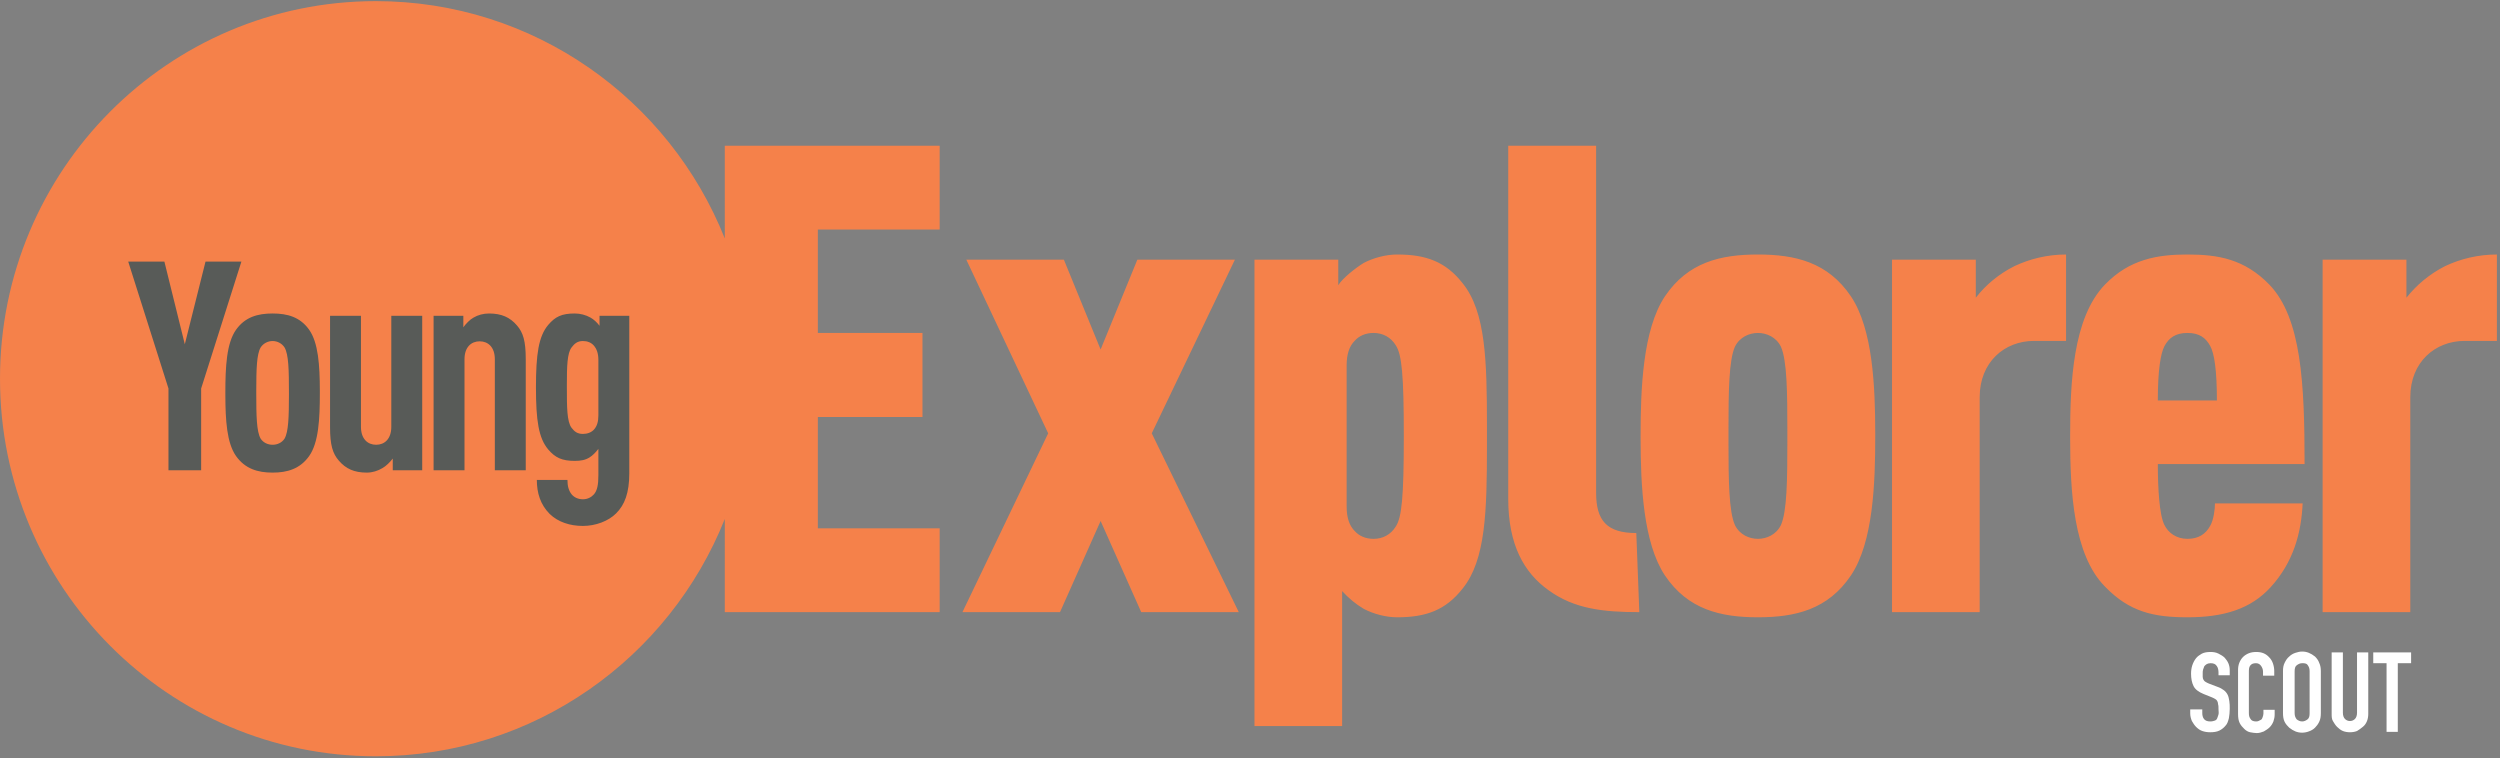
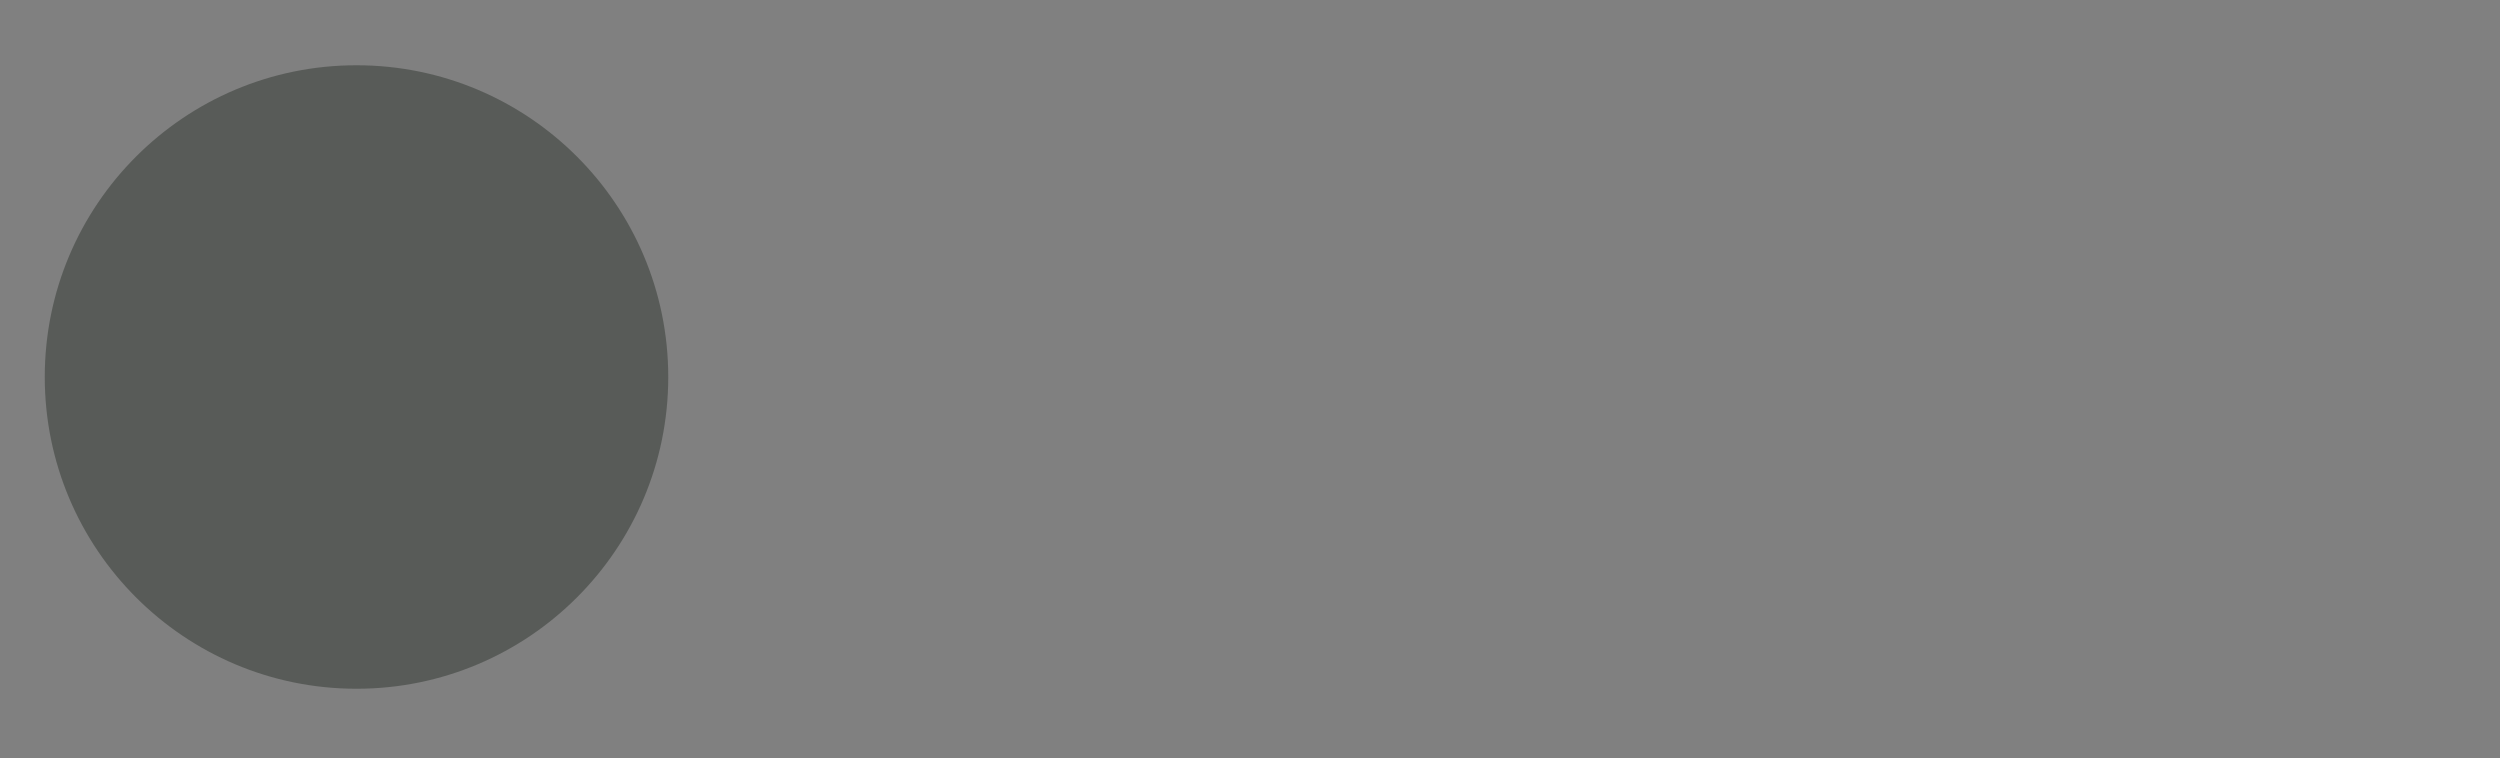
<svg xmlns="http://www.w3.org/2000/svg" width="498px" height="151px" viewBox="0 0 498 151" version="1.1">
  <rect x="0" y="0" width="498" height="151" fill="#808080" stroke="none" />
  <title>Group 12</title>
  <desc>Created with Sketch.</desc>
  <g id="Pages" stroke="none" stroke-width="1" fill="none" fill-rule="evenodd">
    <g id="Group-12" transform="translate(0, 0.226)">
-       <path d="M444.164,134.287 L441.927,134.287 L441.927,133.79 C441.927,133.293 441.844,132.796 441.595,132.464 C441.347,132.05 440.933,131.884 440.353,131.884 C440.021,131.884 439.772,131.967 439.607,132.05 C439.441,132.133 439.275,132.299 439.11,132.464 C439.027,132.63 438.944,132.879 438.861,133.127 C438.778,133.376 438.778,133.624 438.778,133.873 C438.778,134.204 438.778,134.453 438.778,134.619 C438.778,134.867 438.861,135.033 438.944,135.199 C439.027,135.365 439.192,135.53 439.358,135.613 C439.524,135.696 439.772,135.862 440.021,135.945 L441.761,136.607 C442.258,136.773 442.673,137.022 443.004,137.27 C443.336,137.519 443.584,137.85 443.75,138.182 C443.916,138.513 443.998,138.928 444.081,139.425 C444.164,139.922 444.164,140.419 444.164,140.999 C444.164,141.662 444.081,142.325 443.998,142.822 C443.833,143.485 443.667,143.982 443.336,144.314 C443.004,144.728 442.59,145.059 442.093,145.308 C441.595,145.557 440.933,145.639 440.27,145.639 C439.69,145.639 439.192,145.557 438.695,145.391 C438.198,145.225 437.784,144.894 437.452,144.562 C437.121,144.231 436.872,143.817 436.624,143.402 C436.458,142.988 436.292,142.491 436.292,141.911 L436.292,141.082 L438.695,141.082 L438.695,141.828 C438.695,142.242 438.778,142.656 439.027,142.988 C439.275,143.319 439.69,143.485 440.27,143.485 C440.684,143.485 440.933,143.402 441.181,143.319 C441.43,143.236 441.595,143.071 441.678,142.822 C441.761,142.574 441.844,142.408 441.927,142.076 C442.01,141.745 441.927,141.496 441.927,141.082 C441.927,140.668 441.927,140.336 441.844,140.088 C441.844,139.839 441.761,139.591 441.678,139.425 C441.595,139.259 441.43,139.093 441.264,139.01 C441.098,138.928 440.85,138.762 440.601,138.679 L438.944,138.016 C437.949,137.602 437.287,137.105 436.955,136.442 C436.624,135.779 436.458,134.95 436.458,133.956 C436.458,133.376 436.541,132.796 436.707,132.299 C436.872,131.801 437.121,131.304 437.452,130.89 C437.784,130.476 438.198,130.227 438.612,129.978 C439.11,129.73 439.69,129.647 440.353,129.647 C440.933,129.647 441.43,129.73 441.927,129.978 C442.424,130.227 442.838,130.476 443.17,130.807 C443.833,131.553 444.164,132.299 444.164,133.293 L444.164,134.287 L444.164,134.287 Z M453.113,141.082 L453.113,142.076 C453.113,142.574 453.03,142.988 452.865,143.485 C452.699,143.899 452.45,144.314 452.119,144.645 C451.788,144.977 451.373,145.225 450.959,145.474 C450.545,145.639 450.047,145.805 449.55,145.805 C449.136,145.805 448.722,145.722 448.224,145.639 C447.81,145.557 447.396,145.308 447.064,144.977 C446.733,144.645 446.401,144.314 446.153,143.817 C445.904,143.319 445.821,142.739 445.821,141.994 L445.821,133.21 C445.821,132.713 445.904,132.216 446.07,131.801 C446.236,131.387 446.484,130.973 446.816,130.641 C447.147,130.31 447.562,130.061 447.976,129.896 C448.39,129.73 448.887,129.647 449.467,129.647 C450.545,129.647 451.373,129.978 452.036,130.724 C452.368,131.056 452.616,131.47 452.782,131.967 C452.948,132.464 453.03,132.962 453.03,133.459 L453.03,134.37 L450.793,134.37 L450.793,133.542 C450.793,133.127 450.627,132.713 450.379,132.381 C450.13,132.05 449.799,131.884 449.385,131.884 C448.804,131.884 448.473,132.05 448.224,132.381 C447.976,132.713 447.976,133.21 447.976,133.707 L447.976,141.828 C447.976,142.325 448.059,142.656 448.307,142.988 C448.473,143.319 448.887,143.485 449.385,143.485 C449.55,143.485 449.716,143.485 449.882,143.402 C450.047,143.319 450.213,143.236 450.379,143.154 C450.545,143.071 450.627,142.905 450.71,142.656 C450.793,142.408 450.876,142.159 450.876,141.911 L450.876,141.165 L453.113,141.165 L453.113,141.082 Z M454.771,133.459 C454.771,132.796 454.853,132.299 455.102,131.801 C455.351,131.304 455.599,130.89 456.014,130.559 C456.345,130.227 456.759,129.978 457.256,129.813 C457.754,129.647 458.168,129.564 458.582,129.564 C459.079,129.564 459.494,129.647 459.908,129.813 C460.322,129.978 460.737,130.227 461.151,130.559 C461.482,130.89 461.814,131.304 461.98,131.801 C462.228,132.299 462.311,132.879 462.311,133.459 L462.311,141.828 C462.311,142.491 462.228,143.071 461.98,143.568 C461.731,144.065 461.482,144.397 461.151,144.728 C460.82,145.059 460.405,145.308 459.908,145.474 C459.494,145.639 458.997,145.722 458.582,145.722 C458.085,145.722 457.671,145.639 457.256,145.474 C456.842,145.308 456.428,145.059 456.014,144.728 C455.682,144.397 455.351,144.065 455.102,143.568 C454.853,143.071 454.771,142.491 454.771,141.828 L454.771,133.459 Z M457.091,141.828 C457.091,142.408 457.256,142.739 457.505,143.071 C457.836,143.319 458.168,143.485 458.582,143.485 C458.997,143.485 459.328,143.319 459.659,143.071 C459.991,142.822 460.074,142.408 460.074,141.828 L460.074,133.459 C460.074,132.879 459.908,132.547 459.659,132.216 C459.411,131.884 458.997,131.884 458.582,131.884 C458.168,131.884 457.836,132.05 457.505,132.299 C457.174,132.547 457.091,132.962 457.091,133.542 L457.091,141.828 Z M471.757,129.73 L471.757,141.994 C471.757,142.491 471.675,142.988 471.509,143.402 C471.343,143.817 471.095,144.231 470.68,144.562 C470.266,144.894 469.934,145.142 469.52,145.391 C469.106,145.557 468.609,145.639 468.111,145.639 C467.614,145.639 467.117,145.557 466.703,145.391 C466.288,145.225 465.874,144.894 465.543,144.562 C465.211,144.231 464.963,143.817 464.714,143.402 C464.466,142.988 464.466,142.491 464.466,141.994 L464.466,129.73 L466.703,129.73 L466.703,141.745 C466.703,142.325 466.869,142.739 467.117,142.988 C467.366,143.236 467.697,143.402 468.111,143.402 C468.526,143.402 468.857,143.236 469.106,142.988 C469.354,142.739 469.52,142.325 469.52,141.745 L469.52,129.73 L471.757,129.73 Z M475.403,145.557 L475.403,131.884 L472.752,131.884 L472.752,129.73 L480.292,129.73 L480.292,131.884 L477.641,131.884 L477.641,145.557 L475.403,145.557 Z" id="path-1" fill="#FFFFFF" fill-rule="nonzero" />
      <circle id="Oval" fill-opacity="0.46" fill="#2B302B" cx="71.016" cy="74.874" r="62.1" />
-       <path d="M74.857,-1.42108547e-14 C106.373,-1.42108547e-14 133.34,19.57 144.379,47.275 L144.378,28.808 L187.182,28.808 L187.182,45.504 L162.912,45.504 L162.912,66.098 L183.756,66.098 L183.756,82.836 L162.912,82.836 L162.912,105.014 L187.182,105.014 L187.182,121.712 L144.378,121.712 L144.379,103.152 C133.34,130.857 106.373,150.426 74.857,150.426 C33.515,150.426 9.9475983e-14,116.753 9.9475983e-14,75.213 C9.9475983e-14,33.675 33.515,-1.42108547e-14 74.857,-1.42108547e-14 Z M278.312,50.471 C284.047,50.471 287.984,51.885 291.365,56.208 C295.972,61.916 296.192,71.664 296.202,84.634 L296.202,88.574 C296.192,101.548 295.972,111.294 291.365,117.002 C287.984,121.326 284.047,122.739 278.312,122.739 C276.127,122.739 273.646,122.098 271.678,121.069 C270.093,120.128 268.679,118.971 267.352,117.516 L267.352,144.402 L249.89,144.402 L249.89,51.498 L266.583,51.498 L266.583,56.593 C267.352,55.265 270.093,53.082 271.678,52.14 C273.646,51.114 276.127,50.471 278.312,50.471 Z M435.745,50.471 C441.864,50.471 447.086,51.369 452.052,56.465 C458.428,63.1 459.072,76.03 459.072,92.213 L429.837,92.213 C429.837,96.923 430.136,102.404 431.164,104.373 C431.933,105.912 433.517,107.112 435.745,107.112 C437.927,107.112 439.382,106.171 440.281,104.502 C440.966,103.302 441.222,101.204 441.222,100.049 L458.687,100.049 C458.428,105.912 456.845,111.779 452.309,116.744 C448.37,121.069 443.02,122.738 435.745,122.738 C429.066,122.738 424.228,121.711 419.307,116.617 C412.987,110.212 412.39,97.583 412.372,87.102 L412.372,86.605 C412.372,76.03 412.887,63.1 419.307,56.465 C424.228,51.369 429.837,50.471 435.745,50.471 Z M350.179,50.472 C357.627,50.472 364.134,52.011 368.711,58.819 C373.081,65.333 373.533,76.794 373.548,86.081 L373.549,86.604 C373.549,95.981 373.164,107.755 368.711,114.391 C364.134,121.199 357.627,122.738 350.179,122.738 C342.73,122.738 336.225,121.199 331.644,114.391 C327.318,107.878 326.823,96.415 326.807,87.128 L326.806,86.604 C326.806,77.229 327.236,65.455 331.644,58.819 C336.225,52.011 342.73,50.472 350.179,50.472 Z M497.381,50.471 L497.381,67.682 L490.96,67.682 C485.097,67.682 480.131,71.877 480.131,78.898 L480.131,121.712 L462.667,121.712 L462.667,51.498 L479.36,51.498 L479.36,59.076 C481.329,56.592 483.941,54.366 487.065,52.783 C490.061,51.37 493.57,50.471 497.381,50.471 Z M411.56,50.471 L411.56,67.682 L405.181,67.682 C399.317,67.682 394.352,71.877 394.352,78.898 L394.352,121.712 L376.887,121.712 L376.887,51.498 L393.58,51.498 L393.58,59.076 C395.508,56.593 398.118,54.367 401.287,52.782 C404.283,51.369 407.791,50.471 411.56,50.471 Z M317.947,28.808 L317.947,97.95 C317.947,103.431 320.045,105.957 325.952,105.957 L326.551,121.712 C319.359,121.712 313.625,121.07 308.53,117.387 C303.566,113.877 300.441,108.269 300.441,99.15 L300.441,28.808 L317.947,28.808 Z M211.922,51.498 L219.242,69.394 L226.561,51.498 L245.995,51.498 L229.429,86.092 L246.766,121.712 L227.332,121.712 L219.242,103.558 L211.152,121.712 L191.718,121.712 L208.798,86.092 L192.489,51.498 L211.922,51.498 Z M273.602,66.097 C272.062,66.097 270.735,66.655 269.835,67.682 C268.809,68.71 268.251,70.294 268.251,72.519 L268.251,100.69 C268.251,102.917 268.809,104.502 269.835,105.528 C270.735,106.556 272.062,107.113 273.602,107.113 C275.443,107.113 277.026,106.3 278.055,104.628 C279.236,102.815 279.627,98.714 279.638,87.12 L279.639,86.604 C279.639,74.619 279.254,70.422 278.055,68.581 C277.026,66.912 275.443,66.097 273.602,66.097 Z M350.179,66.098 C348.466,66.098 346.541,66.913 345.598,68.837 C344.396,71.524 344.319,77.774 344.314,85.093 L344.314,88.116 C344.319,95.437 344.396,101.688 345.598,104.373 C346.541,106.3 348.466,107.112 350.179,107.112 C351.89,107.112 353.817,106.3 354.757,104.373 C355.989,101.627 356.041,95.151 356.043,87.615 L356.043,85.594 C356.041,78.06 355.989,71.585 354.757,68.837 C353.817,66.913 351.89,66.098 350.179,66.098 Z M114.49,62.221 C111.875,62.221 110.597,62.862 109.202,64.497 C107.286,66.774 106.762,70.335 106.762,76.932 C106.762,83.525 107.286,87.03 109.202,89.305 C110.597,90.94 111.933,91.583 114.49,91.583 C115.71,91.583 116.64,91.407 117.452,90.882 C118.033,90.531 118.672,89.889 119.196,89.188 L119.196,89.188 L119.196,94.442 C119.196,96.369 118.963,97.479 118.325,98.235 C117.802,98.821 117.045,99.23 116.117,99.23 C115.186,99.23 114.429,98.88 113.909,98.295 C113.269,97.536 113.037,96.544 113.037,95.377 L113.037,95.377 L106.936,95.377 C106.936,97.945 107.634,100.279 109.494,102.147 C111.177,103.783 113.559,104.54 116.117,104.54 C118.614,104.54 121.17,103.607 122.74,102.031 C124.425,100.338 125.354,98.004 125.354,94.033 L125.354,94.033 L125.354,62.688 L119.426,62.688 L119.426,64.672 C118.963,64.03 118.265,63.388 117.626,63.037 C116.698,62.512 115.593,62.221 114.49,62.221 Z M54.303,62.221 C51.338,62.221 48.84,62.92 47.04,65.43 C45.121,68.116 44.89,72.845 44.89,78.041 L44.891,78.512 C44.906,83.521 45.18,88.044 47.04,90.649 C48.84,93.158 51.338,93.918 54.303,93.918 C57.264,93.918 59.762,93.158 61.563,90.649 C63.481,87.963 63.714,83.236 63.714,78.041 L63.713,77.57 C63.698,72.56 63.422,68.035 61.563,65.43 C59.762,62.92 57.264,62.221 54.303,62.221 Z M71.904,62.688 L65.746,62.688 L65.746,84.869 C65.746,88.432 66.269,90.122 67.49,91.524 C68.884,93.158 70.568,93.918 73.066,93.918 C74.169,93.918 75.273,93.566 76.145,93.042 C76.901,92.634 77.714,91.815 78.237,91.116 L78.237,91.116 L78.237,93.451 L84.105,93.451 L84.105,62.688 L77.947,62.688 L77.947,84.811 C77.947,87.203 76.611,88.371 74.926,88.371 C73.241,88.371 71.904,87.203 71.904,84.811 L71.904,84.811 L71.904,62.688 Z M32.748,51.888 L25.543,51.888 L33.56,77.165 L33.56,93.451 L40.068,93.451 L40.068,77.165 L48.086,51.888 L40.938,51.888 L36.813,68.35 L32.748,51.888 Z M97.409,62.221 C96.305,62.221 95.201,62.512 94.329,63.037 C93.574,63.445 92.819,64.264 92.296,64.963 L92.296,64.963 L92.296,62.688 L86.37,62.688 L86.37,93.451 L92.529,93.451 L92.529,71.325 C92.529,68.934 93.866,67.765 95.55,67.765 C97.234,67.765 98.57,68.934 98.57,71.325 L98.57,71.325 L98.57,93.451 L104.728,93.451 L104.728,71.267 C104.728,67.707 104.205,66.014 102.986,64.612 C101.591,62.978 99.908,62.221 97.409,62.221 Z M54.303,67.707 C55.231,67.707 56.16,68.174 56.684,68.992 C57.497,70.392 57.556,73.487 57.556,78.041 L57.556,78.477 C57.551,82.793 57.471,85.79 56.684,87.146 C56.16,87.963 55.231,88.371 54.303,88.371 C53.372,88.371 52.443,87.963 51.918,87.146 C51.106,85.744 51.048,82.591 51.048,78.041 L51.049,77.605 C51.053,73.289 51.132,70.347 51.918,68.992 C52.443,68.174 53.372,67.707 54.303,67.707 Z M116.117,67.707 C116.988,67.707 117.743,67.998 118.265,68.583 C118.847,69.225 119.196,70.159 119.196,71.443 L119.196,71.443 L119.196,82.536 C119.196,83.818 118.904,84.694 118.325,85.336 C117.802,85.92 116.988,86.211 116.117,86.211 C115.013,86.211 114.429,85.744 113.851,84.986 C112.921,83.76 112.921,80.782 112.921,76.989 L112.921,76.241 C112.925,72.805 112.983,70.135 113.851,68.992 C114.429,68.232 115.013,67.707 116.117,67.707 Z M435.745,66.098 C433.389,66.098 432.063,67.04 431.164,68.71 C430.393,70.165 429.837,73.548 429.837,79.54 L441.607,79.54 C441.607,73.548 441.094,70.165 440.281,68.71 C439.382,67.04 438.097,66.098 435.745,66.098 Z" id="Combined-Shape" fill="#F5814A" />
    </g>
  </g>
</svg>